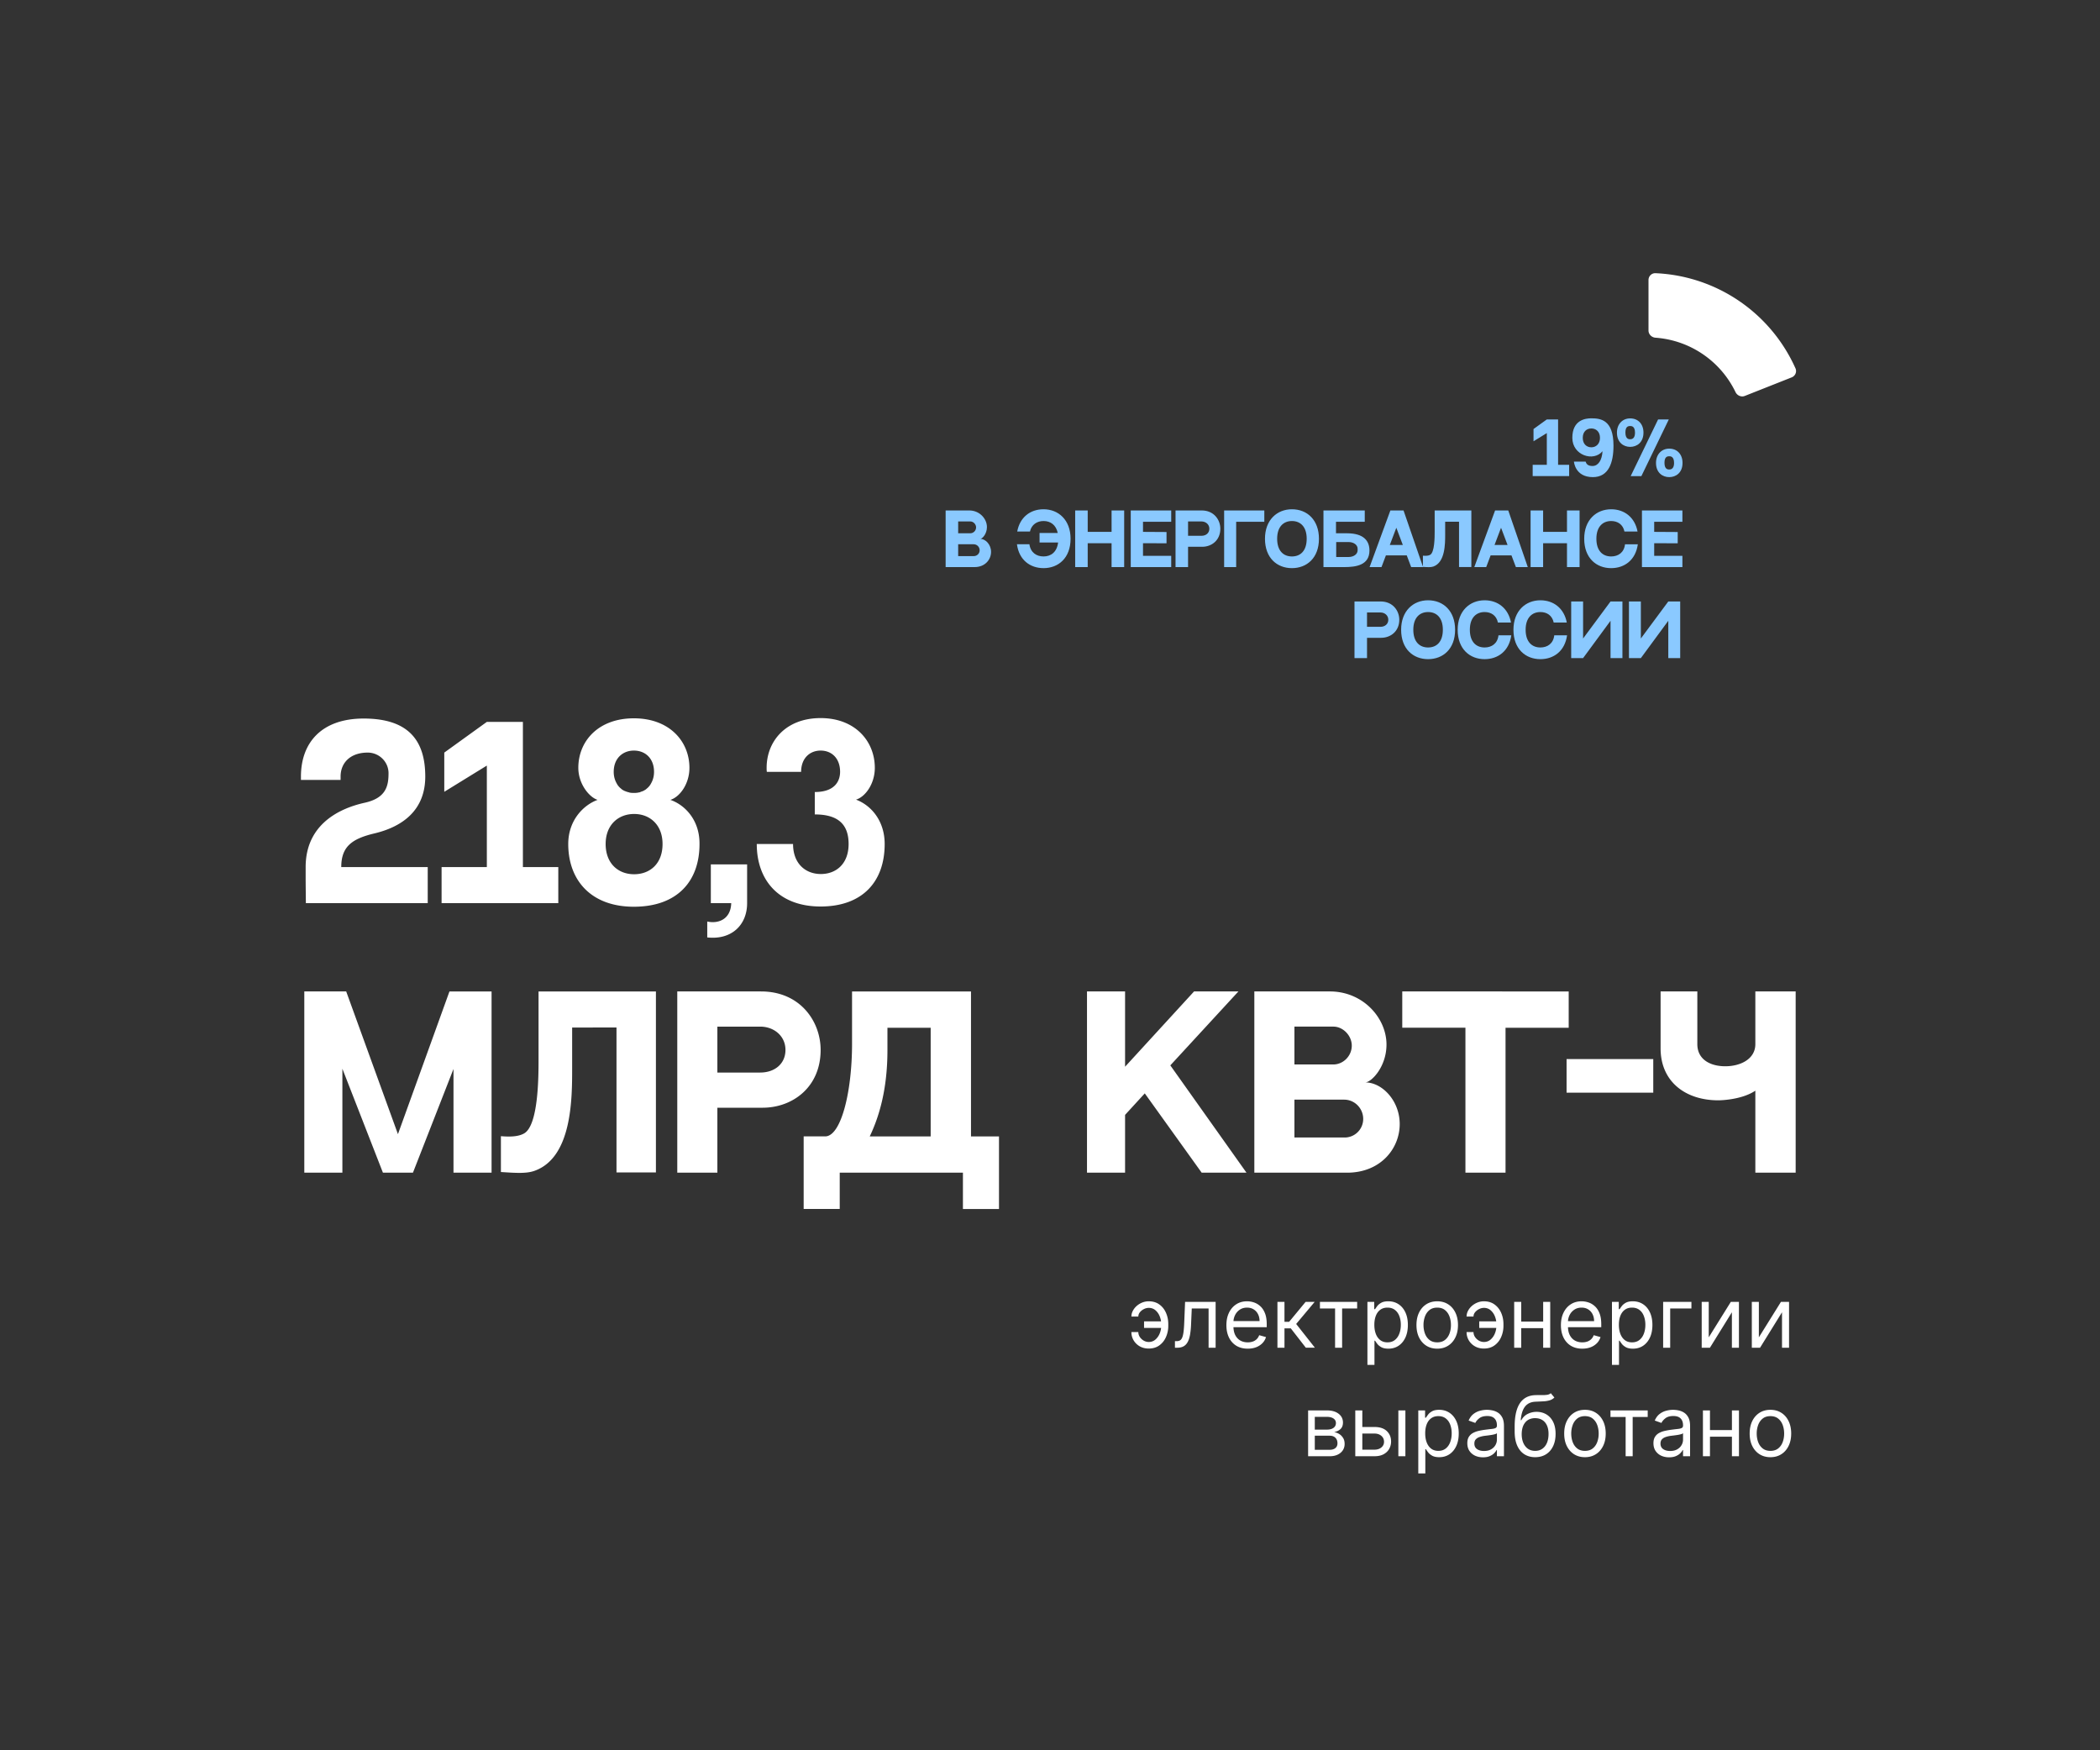
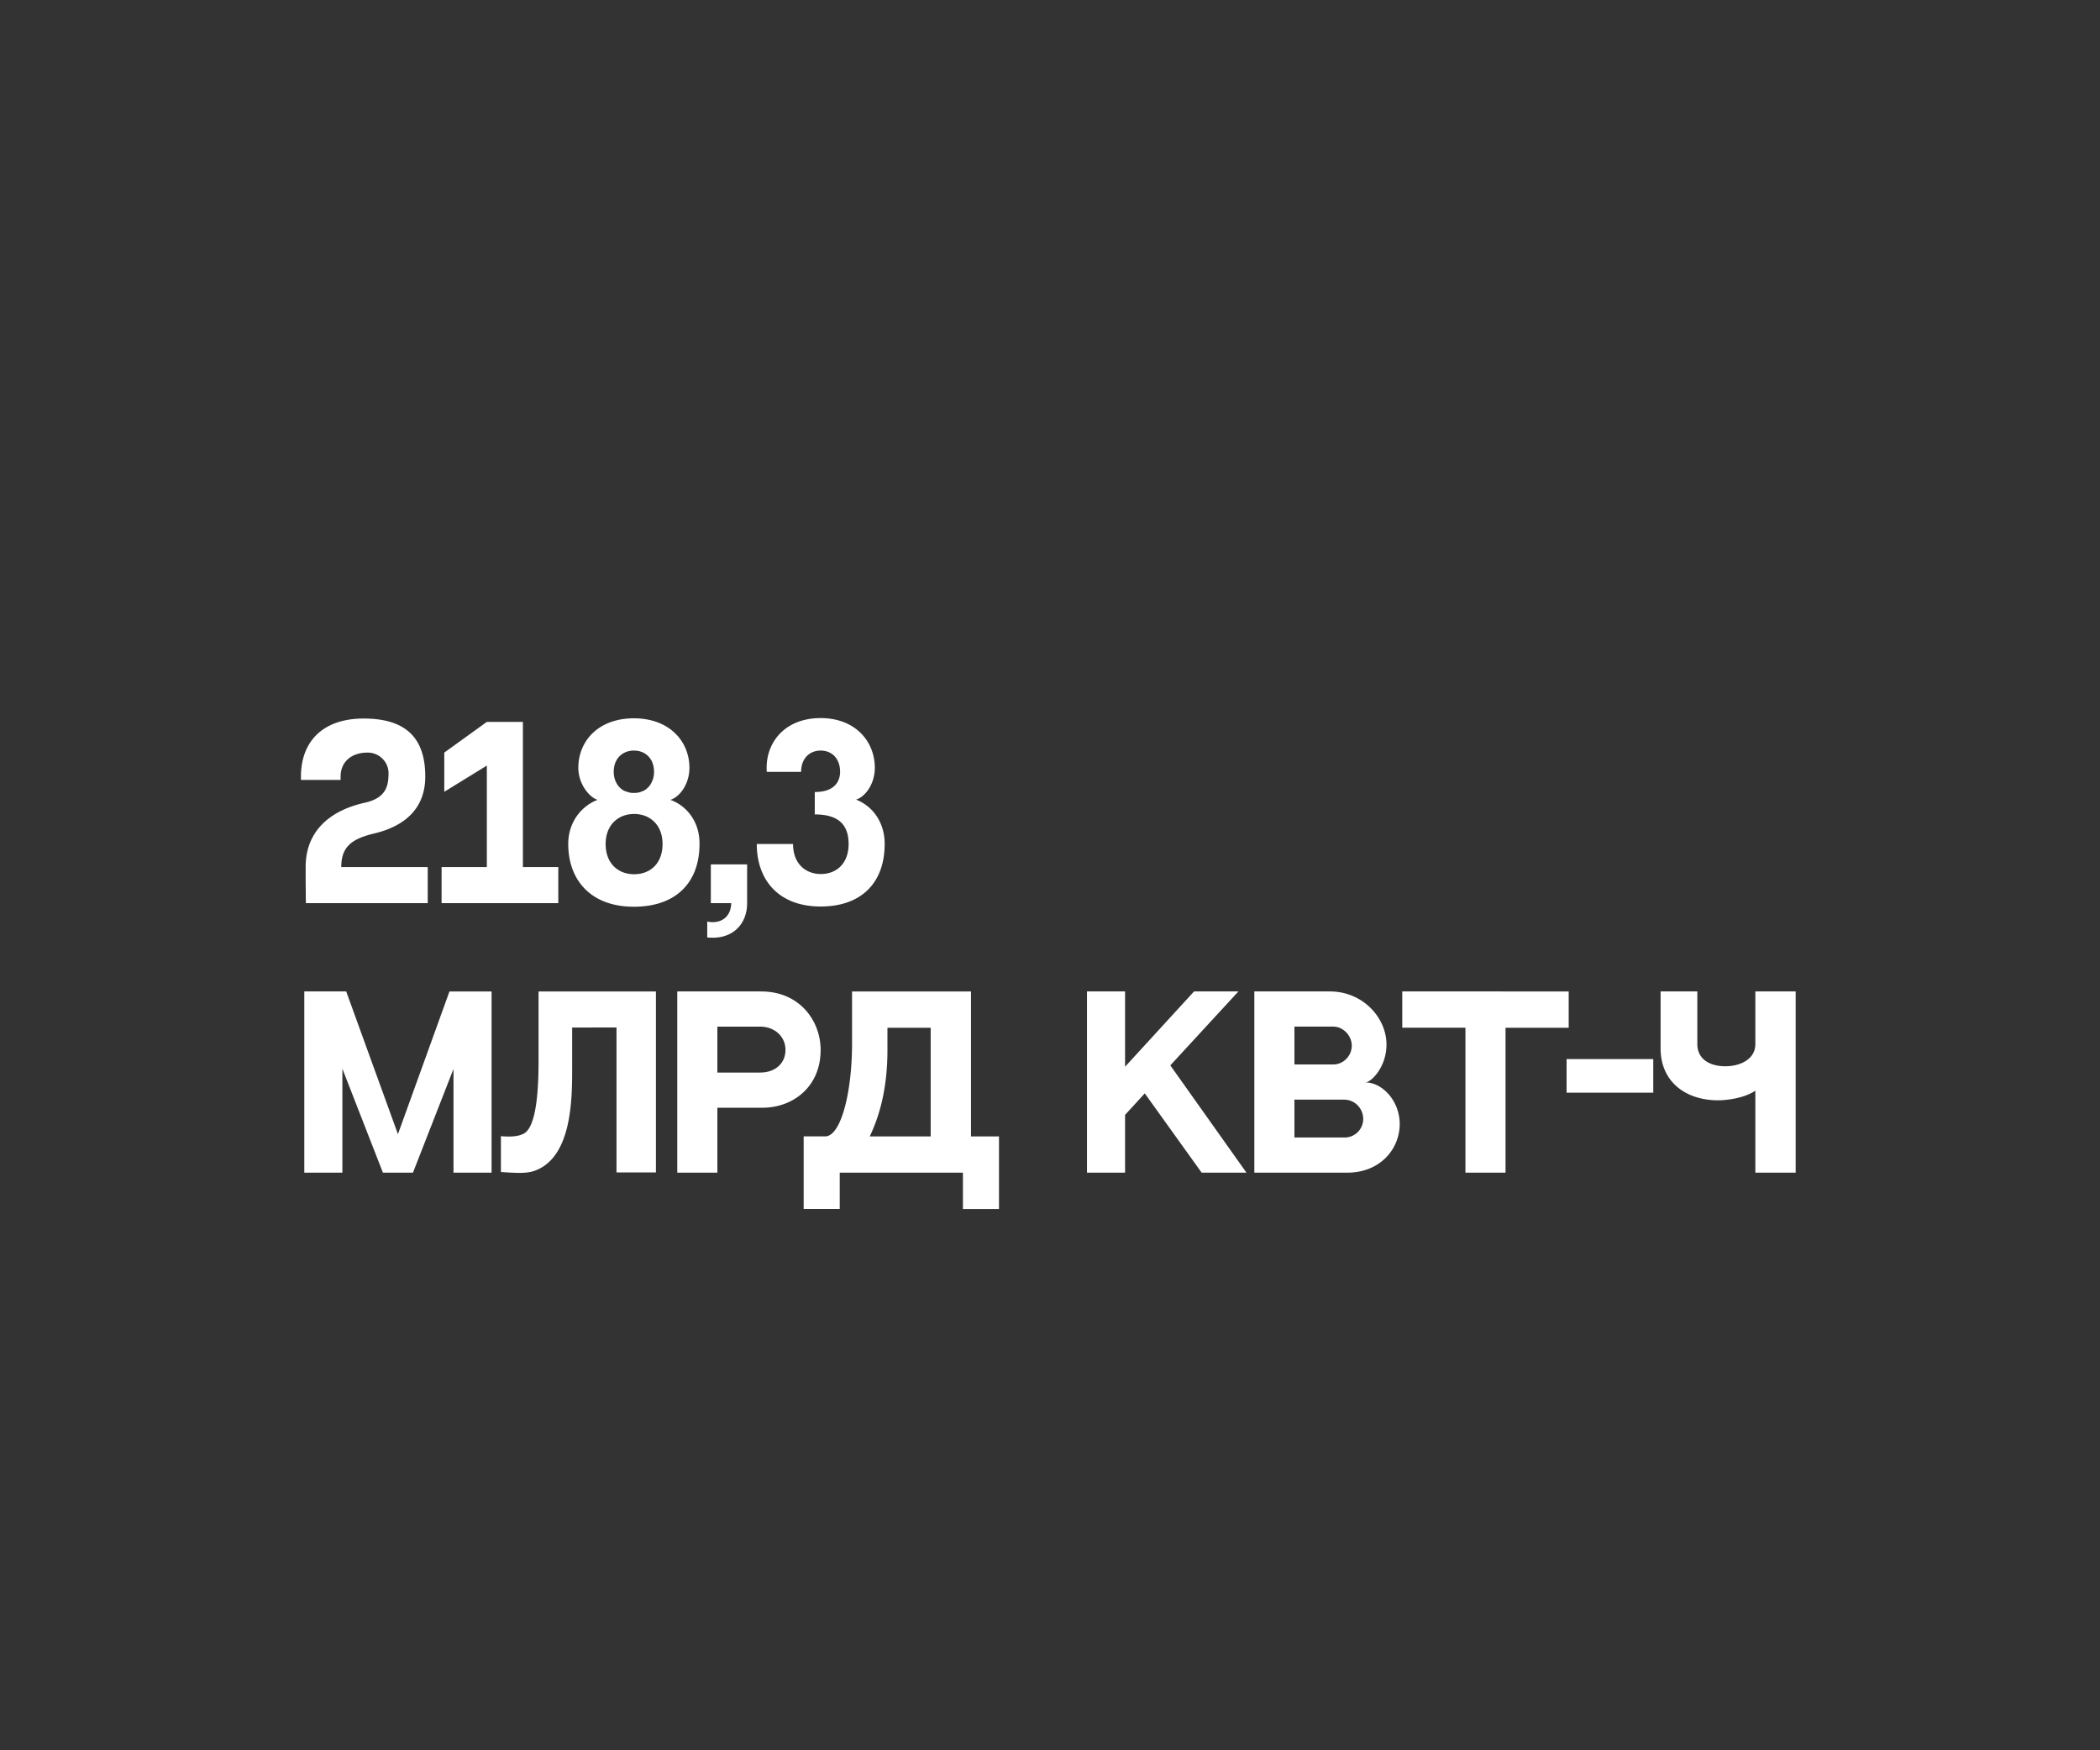
<svg xmlns="http://www.w3.org/2000/svg" width="600" height="500" fill="none">
  <rect width="100%" height="100%" fill="#333333" stroke="none" />
-   <path d="M328.202 373.614a3.16 3.16 0 0 0-1.372.349 3.427 3.427 0 0 0-1.142.903c-.302.37-.452.782-.452 1.236h-1.977c0-.568.136-1.113.409-1.636a4.87 4.87 0 0 1 1.099-1.398 5.495 5.495 0 0 1 1.585-.971 4.931 4.931 0 0 1 1.85-.358c1.193 0 2.204.301 3.034.903.835.602 1.469 1.398 1.9 2.386.438.989.657 2.063.657 3.222v.477a7.9 7.9 0 0 1-.657 3.222c-.431.988-1.065 1.784-1.9 2.386-.83.602-1.841.904-3.034.904-.955 0-1.804-.211-2.549-.631a4.764 4.764 0 0 1-1.755-1.705 4.517 4.517 0 0 1-.639-2.369h1.977c0 .494.139.957.417 1.389a3.39 3.39 0 0 0 1.1 1.04c.454.261.937.395 1.449.401.761-.006 1.409-.245 1.943-.716a4.537 4.537 0 0 0 1.219-1.773 5.85 5.85 0 0 0 .417-2.148v-.477c0-.739-.139-1.46-.417-2.165a4.375 4.375 0 0 0-1.211-1.764c-.528-.466-1.179-.702-1.951-.707Zm4.397 3.852v1.875h-5.727v-1.875h5.727Zm3.098 7.534v-1.875h.478c.392 0 .718-.077.98-.23.261-.159.471-.435.631-.827.164-.398.289-.949.375-1.653.09-.71.156-1.614.196-2.71l.238-5.796h8.727V385h-2.011v-11.216h-4.807l-.204 4.671a21.249 21.249 0 0 1-.29 2.838c-.142.812-.361 1.494-.656 2.045-.29.551-.676.966-1.159 1.244-.483.279-1.088.418-1.816.418h-.682Zm20.804.273c-1.261 0-2.349-.279-3.264-.835-.909-.563-1.611-1.347-2.105-2.353-.489-1.011-.733-2.187-.733-3.528 0-1.341.244-2.523.733-3.546.494-1.028 1.182-1.829 2.063-2.403.886-.58 1.92-.869 3.102-.869.682 0 1.355.113 2.02.341.665.227 1.27.596 1.815 1.108.546.505.98 1.176 1.304 2.011.324.835.486 1.863.486 3.085v.852h-10.091v-1.738h8.045c0-.739-.147-1.398-.443-1.978a3.347 3.347 0 0 0-1.244-1.372c-.534-.335-1.165-.503-1.892-.503-.801 0-1.494.199-2.08.597a3.93 3.93 0 0 0-1.338 1.534 4.515 4.515 0 0 0-.468 2.029v1.159c0 .988.17 1.826.511 2.514.346.682.827 1.202 1.44 1.56.614.352 1.327.528 2.139.528.529 0 1.006-.074 1.432-.222.432-.153.804-.38 1.117-.682.312-.306.554-.687.724-1.142l1.943.546a4.303 4.303 0 0 1-1.031 1.739 5.033 5.033 0 0 1-1.79 1.159c-.71.272-1.508.409-2.395.409Zm8.481-.273v-13.091h2.011v5.693h1.329l4.705-5.693h2.591l-5.284 6.307 5.352 6.784h-2.591l-4.295-5.523h-1.807V385h-2.011Zm12.14-11.216v-1.875h10.637v1.875h-4.296V385h-2.011v-11.216h-4.33Zm13.57 16.125v-18h1.944v2.08h.238c.148-.228.353-.517.614-.87.267-.358.648-.676 1.142-.954.5-.284 1.176-.426 2.028-.426 1.103 0 2.074.275 2.915.826.841.551 1.497 1.333 1.969 2.344.471 1.011.707 2.205.707 3.58 0 1.386-.236 2.588-.707 3.605-.472 1.011-1.125 1.795-1.96 2.352-.836.551-1.799.827-2.89.827-.84 0-1.514-.139-2.019-.418-.506-.284-.895-.605-1.168-.963a13.171 13.171 0 0 1-.631-.903h-.17v6.92h-2.012Zm1.978-11.454c0 .988.145 1.86.434 2.616.29.75.713 1.338 1.27 1.764.557.421 1.239.631 2.046.631.841 0 1.542-.222 2.105-.665.568-.449.994-1.051 1.278-1.807.29-.761.435-1.608.435-2.539 0-.921-.142-1.75-.426-2.489-.279-.744-.702-1.332-1.27-1.764-.563-.438-1.27-.657-2.122-.657-.818 0-1.506.208-2.063.623-.557.409-.977.983-1.261 1.721-.284.733-.426 1.588-.426 2.566Zm17.966 6.818c-1.182 0-2.219-.282-3.111-.844-.887-.563-1.58-1.349-2.08-2.361-.494-1.011-.741-2.193-.741-3.545 0-1.364.247-2.554.741-3.571.5-1.017 1.193-1.807 2.08-2.37.892-.562 1.929-.843 3.111-.843 1.181 0 2.216.281 3.102.843.892.563 1.585 1.353 2.079 2.37.5 1.017.75 2.207.75 3.571 0 1.352-.25 2.534-.75 3.545-.494 1.012-1.187 1.798-2.079 2.361-.886.562-1.921.844-3.102.844Zm0-1.807c.897 0 1.636-.23 2.216-.69.579-.461 1.008-1.066 1.286-1.816.279-.75.418-1.562.418-2.437 0-.875-.139-1.691-.418-2.446-.278-.756-.707-1.367-1.286-1.833-.58-.466-1.319-.699-2.216-.699-.898 0-1.637.233-2.216.699-.58.466-1.009 1.077-1.287 1.833a7.005 7.005 0 0 0-.418 2.446c0 .875.139 1.687.418 2.437.278.75.707 1.355 1.287 1.816.579.46 1.318.69 2.216.69Zm13.331-9.852a3.164 3.164 0 0 0-1.372.349 3.447 3.447 0 0 0-1.142.903c-.301.37-.452.782-.452 1.236h-1.977a3.5 3.5 0 0 1 .409-1.636 4.874 4.874 0 0 1 1.1-1.398 5.495 5.495 0 0 1 1.585-.971 4.926 4.926 0 0 1 1.849-.358c1.194 0 2.205.301 3.034.903.836.602 1.469 1.398 1.901 2.386.437.989.656 2.063.656 3.222v.477a7.917 7.917 0 0 1-.656 3.222c-.432.988-1.065 1.784-1.901 2.386-.829.602-1.84.904-3.034.904-.954 0-1.804-.211-2.548-.631a4.767 4.767 0 0 1-1.756-1.705 4.517 4.517 0 0 1-.639-2.369h1.977c0 .494.14.957.418 1.389.284.426.651.773 1.099 1.04.455.261.938.395 1.449.401.762-.006 1.409-.245 1.944-.716a4.524 4.524 0 0 0 1.218-1.773 5.83 5.83 0 0 0 .418-2.148v-.477c0-.739-.139-1.46-.418-2.165a4.373 4.373 0 0 0-1.21-1.764c-.528-.466-1.179-.702-1.952-.707Zm4.398 3.852v1.875h-5.727v-1.875h5.727Zm13.019.068v1.875h-7.228v-1.875h7.228Zm-6.75-5.625V385h-2.012v-13.091h2.012Zm8.284 0V385h-2.012v-13.091h2.012Zm9.162 13.364c-1.262 0-2.35-.279-3.265-.835-.909-.563-1.61-1.347-2.105-2.353-.488-1.011-.733-2.187-.733-3.528 0-1.341.245-2.523.733-3.546.495-1.028 1.182-1.829 2.063-2.403.886-.58 1.92-.869 3.102-.869.682 0 1.355.113 2.02.341.665.227 1.27.596 1.815 1.108.546.505.98 1.176 1.304 2.011.324.835.486 1.863.486 3.085v.852h-10.091v-1.738h8.046c0-.739-.148-1.398-.444-1.978a3.34 3.34 0 0 0-1.244-1.372c-.534-.335-1.165-.503-1.892-.503-.801 0-1.494.199-2.08.597a3.93 3.93 0 0 0-1.338 1.534 4.515 4.515 0 0 0-.468 2.029v1.159c0 .988.17 1.826.511 2.514.347.682.827 1.202 1.44 1.56.614.352 1.327.528 2.14.528.528 0 1.005-.074 1.431-.222.432-.153.804-.38 1.117-.682.312-.306.554-.687.724-1.142l1.943.546a4.303 4.303 0 0 1-1.031 1.739 5.033 5.033 0 0 1-1.79 1.159c-.71.272-1.508.409-2.394.409Zm8.48 4.636v-18h1.943v2.08h.238c.148-.228.353-.517.614-.87.267-.358.648-.676 1.142-.954.5-.284 1.176-.426 2.029-.426 1.102 0 2.073.275 2.914.826.841.551 1.498 1.333 1.969 2.344.472 1.011.707 2.205.707 3.58 0 1.386-.235 2.588-.707 3.605-.471 1.011-1.125 1.795-1.96 2.352-.835.551-1.798.827-2.889.827-.841 0-1.515-.139-2.02-.418-.506-.284-.895-.605-1.168-.963a13.171 13.171 0 0 1-.631-.903h-.17v6.92h-2.011Zm1.977-11.454c0 .988.145 1.86.435 2.616.289.75.713 1.338 1.269 1.764.557.421 1.239.631 2.046.631.841 0 1.543-.222 2.105-.665.568-.449.994-1.051 1.278-1.807.29-.761.435-1.608.435-2.539 0-.921-.142-1.75-.426-2.489-.278-.744-.702-1.332-1.27-1.764-.562-.438-1.27-.657-2.122-.657-.818 0-1.506.208-2.063.623-.556.409-.977.983-1.261 1.721-.284.733-.426 1.588-.426 2.566Zm20.727-6.546v1.875h-6.068V385h-2.011v-13.091h8.079Zm4.948 10.125 6.306-10.125h2.319V385h-2.012v-10.125L488.553 385H486.2v-13.091h2.012v10.125Zm14.32 0 6.307-10.125h2.318V385h-2.011v-10.125L502.873 385h-2.352v-13.091h2.011v10.125ZM373.747 416v-13.091h5.352c1.41 0 2.529.318 3.358.955.83.636 1.245 1.477 1.245 2.522 0 .796-.236 1.412-.708 1.85-.471.432-1.076.724-1.815.878.483.068.952.238 1.406.511.46.273.841.648 1.142 1.125.301.472.452 1.051.452 1.739 0 .67-.17 1.27-.511 1.798-.341.528-.83.946-1.466 1.253-.637.307-1.398.46-2.284.46h-6.171Zm1.909-1.841h4.262c.693 0 1.235-.165 1.627-.494.393-.33.589-.779.589-1.347 0-.676-.196-1.207-.589-1.594-.392-.392-.934-.588-1.627-.588h-4.262v4.023Zm0-5.761h3.443c.54 0 1.003-.074 1.39-.222.386-.153.681-.369.886-.648.21-.284.315-.619.315-1.005 0-.551-.23-.983-.69-1.296-.46-.318-1.094-.477-1.901-.477h-3.443v3.648Zm13.306-.75h3.75c1.534 0 2.708.389 3.52 1.167.813.779 1.219 1.765 1.219 2.958a4.27 4.27 0 0 1-.545 2.139c-.364.636-.898 1.145-1.603 1.526-.704.374-1.568.562-2.591.562h-5.488v-13.091h2.011v11.216h3.477c.796 0 1.449-.21 1.961-.631.511-.42.767-.96.767-1.619 0-.693-.256-1.259-.767-1.696-.512-.438-1.165-.656-1.961-.656h-3.75v-1.875ZM399.531 416v-13.091h2.011V416h-2.011Zm5.693 4.909v-18h1.943v2.08h.239c.147-.228.352-.517.613-.87.267-.358.648-.676 1.142-.954.5-.284 1.176-.426 2.029-.426 1.102 0 2.073.275 2.914.826.841.551 1.498 1.333 1.969 2.344.472 1.011.708 2.205.708 3.58 0 1.386-.236 2.588-.708 3.605-.471 1.011-1.125 1.795-1.96 2.352-.835.551-1.798.827-2.889.827-.841 0-1.514-.139-2.02-.418-.506-.284-.895-.605-1.168-.963a12.756 12.756 0 0 1-.63-.903h-.171v6.92h-2.011Zm1.977-11.454c0 .988.145 1.86.435 2.616.289.75.713 1.338 1.27 1.764.556.421 1.238.631 2.045.631.841 0 1.543-.222 2.105-.665.568-.449.994-1.051 1.279-1.807.289-.761.434-1.608.434-2.539 0-.921-.142-1.75-.426-2.489-.278-.744-.702-1.332-1.27-1.764-.562-.438-1.27-.657-2.122-.657-.818 0-1.506.208-2.063.623-.556.409-.977.983-1.261 1.721-.284.733-.426 1.588-.426 2.566Zm16.5 6.852c-.83 0-1.582-.156-2.259-.469a3.873 3.873 0 0 1-1.61-1.372c-.398-.602-.597-1.33-.597-2.182 0-.75.148-1.358.443-1.824a3.14 3.14 0 0 1 1.185-1.108 6.204 6.204 0 0 1 1.636-.596 19.575 19.575 0 0 1 1.816-.324 82.6 82.6 0 0 1 1.934-.23c.5-.057.864-.151 1.091-.282.233-.13.35-.358.35-.681v-.069c0-.84-.23-1.494-.691-1.96-.454-.466-1.145-.699-2.071-.699-.96 0-1.713.211-2.258.631-.546.42-.929.869-1.151 1.347l-1.909-.682c.341-.796.796-1.415 1.364-1.858a5.11 5.11 0 0 1 1.875-.938 7.818 7.818 0 0 1 2.011-.272c.421 0 .903.051 1.449.153a4.648 4.648 0 0 1 1.594.605c.517.307.946.77 1.287 1.389.341.62.511 1.449.511 2.489V416h-2.011v-1.773h-.103c-.136.284-.363.588-.681.912-.319.324-.742.6-1.27.827-.529.227-1.174.341-1.935.341Zm.307-1.807c.795 0 1.466-.156 2.011-.469.551-.312.966-.716 1.244-1.21a3.075 3.075 0 0 0 .427-1.56v-1.841c-.086.103-.273.196-.563.282a9.77 9.77 0 0 1-.989.213c-.369.057-.73.108-1.082.153-.346.04-.628.074-.844.102a7.723 7.723 0 0 0-1.466.333c-.448.148-.812.372-1.09.673-.273.296-.41.699-.41 1.21 0 .699.259 1.228.776 1.586.523.352 1.185.528 1.986.528Zm19.08-16.5 1.023 1.227a3.273 3.273 0 0 1-1.381.81 7.746 7.746 0 0 1-1.773.281c-.659.034-1.392.068-2.198.102-.91.035-1.662.256-2.259.665-.597.409-1.057 1-1.381 1.773-.324.773-.531 1.722-.622 2.847h.171c.443-.819 1.056-1.421 1.841-1.807a5.622 5.622 0 0 1 2.522-.58c1.023 0 1.943.239 2.762.716.818.477 1.466 1.185 1.943 2.122.477.938.716 2.094.716 3.469 0 1.369-.245 2.551-.733 3.545-.483.995-1.162 1.762-2.037 2.302-.869.534-1.889.801-3.06.801-1.17 0-2.196-.276-3.077-.827-.88-.557-1.565-1.381-2.054-2.472-.488-1.096-.732-2.451-.732-4.065v-1.398c0-2.914.494-5.125 1.482-6.63.995-1.506 2.489-2.284 4.483-2.336a37.299 37.299 0 0 1 1.884-.017 8.489 8.489 0 0 0 1.44-.076 2.067 2.067 0 0 0 1.04-.452Zm-4.466 16.466c.79 0 1.469-.199 2.037-.597.574-.397 1.014-.957 1.321-1.679.307-.727.46-1.582.46-2.565 0-.955-.156-1.767-.468-2.437-.307-.671-.748-1.182-1.321-1.535-.574-.352-1.262-.528-2.063-.528a3.98 3.98 0 0 0-1.577.298 3.206 3.206 0 0 0-1.193.878 4.132 4.132 0 0 0-.767 1.415c-.176.557-.27 1.193-.281 1.909 0 1.466.344 2.639 1.031 3.52.688.881 1.628 1.321 2.821 1.321Zm14.225 1.807c-1.182 0-2.219-.282-3.111-.844-.887-.563-1.58-1.349-2.08-2.361-.494-1.011-.741-2.193-.741-3.545 0-1.364.247-2.554.741-3.571.5-1.017 1.193-1.807 2.08-2.37.892-.562 1.929-.843 3.111-.843 1.181 0 2.216.281 3.102.843.892.563 1.585 1.353 2.079 2.37.5 1.017.75 2.207.75 3.571 0 1.352-.25 2.534-.75 3.545-.494 1.012-1.187 1.798-2.079 2.361-.886.562-1.921.844-3.102.844Zm0-1.807c.897 0 1.636-.23 2.215-.69.58-.461 1.009-1.066 1.287-1.816.279-.75.418-1.562.418-2.437 0-.875-.139-1.691-.418-2.446-.278-.756-.707-1.367-1.287-1.833-.579-.466-1.318-.699-2.215-.699-.898 0-1.637.233-2.216.699-.58.466-1.009 1.077-1.287 1.833a7.005 7.005 0 0 0-.418 2.446c0 .875.139 1.687.418 2.437.278.75.707 1.355 1.287 1.816.579.46 1.318.69 2.216.69Zm7.291-9.682v-1.875h10.636v1.875h-4.295V416h-2.012v-11.216h-4.329Zm16.743 11.523c-.83 0-1.583-.156-2.259-.469a3.882 3.882 0 0 1-1.611-1.372c-.397-.602-.596-1.33-.596-2.182 0-.75.148-1.358.443-1.824.295-.471.69-.841 1.185-1.108a6.19 6.19 0 0 1 1.636-.596 19.495 19.495 0 0 1 1.815-.324 83.226 83.226 0 0 1 1.935-.23c.5-.057.864-.151 1.091-.282.233-.13.349-.358.349-.681v-.069c0-.84-.23-1.494-.69-1.96-.455-.466-1.145-.699-2.071-.699-.96 0-1.713.211-2.259.631-.545.42-.929.869-1.15 1.347l-1.909-.682c.341-.796.795-1.415 1.363-1.858a5.11 5.11 0 0 1 1.875-.938 7.825 7.825 0 0 1 2.012-.272 8 8 0 0 1 1.449.153 4.636 4.636 0 0 1 1.593.605c.517.307.946.77 1.287 1.389.341.62.512 1.449.512 2.489V416h-2.012v-1.773h-.102c-.136.284-.364.588-.682.912-.318.324-.741.6-1.27.827-.528.227-1.173.341-1.934.341Zm.307-1.807c.795 0 1.465-.156 2.011-.469.551-.312.966-.716 1.244-1.21a3.084 3.084 0 0 0 .426-1.56v-1.841c-.085.103-.272.196-.562.282a9.77 9.77 0 0 1-.989.213c-.369.057-.73.108-1.082.153-.347.04-.628.074-.844.102a7.705 7.705 0 0 0-1.466.333c-.449.148-.812.372-1.091.673-.272.296-.409.699-.409 1.21 0 .699.259 1.228.776 1.586.522.352 1.184.528 1.986.528Zm18.125-5.966v1.875h-7.227v-1.875h7.227Zm-6.75-5.625V416h-2.011v-13.091h2.011Zm8.284 0V416h-2.011v-13.091h2.011Zm8.992 13.364c-1.182 0-2.219-.282-3.111-.844-.886-.563-1.58-1.349-2.08-2.361-.494-1.011-.741-2.193-.741-3.545 0-1.364.247-2.554.741-3.571.5-1.017 1.194-1.807 2.08-2.37.892-.562 1.929-.843 3.111-.843 1.182 0 2.216.281 3.102.843.892.563 1.585 1.353 2.08 2.37.5 1.017.75 2.207.75 3.571 0 1.352-.25 2.534-.75 3.545-.495 1.012-1.188 1.798-2.08 2.361-.886.562-1.92.844-3.102.844Zm0-1.807c.898 0 1.636-.23 2.216-.69.579-.461 1.008-1.066 1.287-1.816.278-.75.417-1.562.417-2.437 0-.875-.139-1.691-.417-2.446-.279-.756-.708-1.367-1.287-1.833-.58-.466-1.318-.699-2.216-.699-.898 0-1.637.233-2.216.699-.58.466-1.009 1.077-1.287 1.833a7.028 7.028 0 0 0-.418 2.446c0 .875.14 1.687.418 2.437.278.75.707 1.355 1.287 1.816.579.46 1.318.69 2.216.69ZM471 80c0-1.105.896-2.004 2-1.957a45.997 45.997 0 0 1 39.993 27.18c.451 1.009-.056 2.173-1.083 2.58l-13.389 5.301c-1.027.406-2.182-.101-2.662-1.096a27.596 27.596 0 0 0-22.861-15.536c-1.101-.08-1.998-.967-1.998-2.072V80Z" fill="#fff" />
-   <path d="M445.168 132.78h3.16V136h-10.42v-3.22h4.04v-9.06l-3.8 2.34v-3.5l3.8-2.74h3.22v12.96Zm12.689-3.88c-2.54 3.1-8.62 1.2-8.62-3.82 0-5.14 3.78-5.58 5.4-5.58 2.64 0 6.36.38 6.36 7.8 0 4.92-1.4 9-5.9 9-5.1 0-5.4-4.42-5.4-4.42h3.34c.18.56.54 1.26 2.02 1.24 1.58-.04 2.66-1.64 2.8-4.22Zm-3.18-6.5c-1.36 0-2.46.9-2.46 2.68 0 1.7 1.04 2.7 2.46 2.7 1.34 0 2.46-.98 2.46-2.7 0-1.76-1.12-2.68-2.46-2.68Zm19.066-2.58h3.06l-7.84 16.2h-3.06l7.84-16.2Zm3.18 8.34c2.28 0 3.8 1.64 3.8 4.08 0 2.82-1.9 4.06-3.8 4.06-1.88 0-3.78-1.24-3.78-4.06 0-2.4 1.56-4.08 3.78-4.08Zm0 5.96c.92 0 1.38-.64 1.38-1.88 0-1.9-1.04-1.9-1.38-1.9-.66 0-1.36.24-1.36 1.9 0 1.88 1.04 1.88 1.36 1.88Zm-7.36-10.54c0 2.82-1.9 4.08-3.8 4.08-1.88 0-3.78-1.26-3.78-4.08 0-2.4 1.56-4.06 3.78-4.06 2.28 0 3.8 1.62 3.8 4.06Zm-3.8 1.9c.92 0 1.38-.64 1.38-1.9 0-1.88-1.04-1.88-1.38-1.88-.66 0-1.36.22-1.36 1.88 0 1.9 1.04 1.9 1.36 1.9Zm-195.581 20.34h6.74c2.98 0 5.06 2.38 5.06 4.74 0 2-1.36 3.38-1.9 3.38 1.52 0 3.08 1.64 3.08 3.72 0 2.2-1.72 4.34-4.7 4.34h-8.28v-16.18Zm3.58 3.14v3.38h3.46c.92 0 1.66-.78 1.66-1.68 0-.9-.78-1.7-1.64-1.7h-3.48Zm4.48 9.9c.92 0 1.66-.74 1.66-1.66 0-.94-.76-1.72-1.7-1.72h-4.44v3.38h4.48Zm19.914-13.38c4.22 0 7.72 3.02 7.72 8.42 0 5.52-3.5 8.4-7.72 8.4-3.8 0-7-2.3-7.6-6.82h3.56c.34 2.38 2.02 3.48 4.04 3.48 2.14 0 3.82-1.26 4.16-3.98h-5.3v-2.72h5.2c-.5-2.32-2.08-3.42-4.06-3.42-1.86 0-3.44 1.02-3.88 3h-3.64c.74-4.04 3.7-6.36 7.52-6.36Zm12.617.34v6.12h6.82v-6.12h3.6V162h-3.6v-6.82h-6.82V162h-3.58v-16.18h3.58Zm12.299 0h11.56v3.24h-8.06v2.88l6.72.04v3.22l-6.72-.02v3.6h8.06V162h-11.56v-16.18Zm20.273 0c3.5 0 5.32 2.68 5.32 5.22 0 3.34-2.52 5.16-5.18 5.16h-4.04v5.8h-3.58v-16.18H343.345Zm-.08 7.24c1.3 0 2.26-.78 2.26-2.02s-1.02-2.08-2.26-2.08h-3.82v4.1h3.82Zm9.927 8.94h-3.44v-16.18h11.48v3.24h-8.04V162Zm15.927-16.52c4.42 0 7.72 3.12 7.72 8.42 0 5.54-3.5 8.4-7.72 8.4s-7.7-2.88-7.7-8.4c0-5.4 3.48-8.42 7.7-8.42Zm0 13.48c2.42 0 4.22-1.58 4.22-5.06 0-3.46-1.82-5.06-4.22-5.06-2.38 0-4.22 1.6-4.22 5.06 0 3.48 1.82 5.06 4.22 5.06Zm15.712-6.62c4.84 0 6.44 2.2 6.44 4.92 0 4.2-3.84 4.74-7.24 4.74h-5.9v-16.18h11.8v3.24h-8.22v3.28h3.12Zm3.06 4.86v-.44c0-1.06-1.04-1.92-2.64-1.92h-3.48v4.28h3.48c1.6 0 2.64-.86 2.64-1.92Zm15.298 4.8-1.26-3.34h-5.96l-1.26 3.34h-3.4l5.94-16.18h3.76l5.58 16.18h-3.4Zm-6.1-6.32h3.72l-1.86-4.92-1.86 4.92Zm12.816-9.86h10.48v16.16h-3.52v-12.94h-3.96v3.66c0 2.68 0 7.96-3.38 9.14-.74.26-1.72.18-2.98.1v-3.2c.92.08 1.6.02 2.06-.24 1.28-.7 1.3-5 1.3-6.56v-6.12ZM433.111 162l-1.26-3.34h-5.96l-1.26 3.34h-3.4l5.94-16.18h3.76l5.58 16.18h-3.4Zm-6.1-6.32h3.72l-1.86-4.92-1.86 4.92Zm13.88-9.86v6.12h6.82v-6.12h3.6V162h-3.6v-6.82h-6.82V162h-3.58v-16.18h3.58Zm23.399 9.66h3.66c-.62 4.52-3.82 6.82-7.62 6.82-4.22 0-7.7-2.88-7.7-8.4 0-5.4 3.48-8.42 7.7-8.42 3.82 0 6.78 2.34 7.54 6.36h-3.74c-.42-2.02-1.94-3-3.8-3-2.38 0-4.22 1.6-4.22 5.06 0 3.48 1.82 5.06 4.22 5.06 2.02 0 3.7-1.12 3.96-3.48Zm4.837-9.66h11.56v3.24h-8.06v2.88l6.72.04v3.22l-6.72-.02v3.6h8.06V162h-11.56v-16.18Zm-74.649 26c3.5 0 5.32 2.68 5.32 5.22 0 3.34-2.52 5.16-5.18 5.16h-4.04v5.8h-3.58v-16.18H394.478Zm-.08 7.24c1.3 0 2.26-.78 2.26-2.02s-1.02-2.08-2.26-2.08h-3.82v4.1h3.82Zm13.627-7.58c4.42 0 7.72 3.12 7.72 8.42 0 5.54-3.5 8.4-7.72 8.4s-7.7-2.88-7.7-8.4c0-5.4 3.48-8.42 7.7-8.42Zm0 13.48c2.42 0 4.22-1.58 4.22-5.06 0-3.46-1.82-5.06-4.22-5.06-2.38 0-4.22 1.6-4.22 5.06 0 3.48 1.82 5.06 4.22 5.06Zm20.112-3.48h3.66c-.62 4.52-3.82 6.82-7.62 6.82-4.22 0-7.7-2.88-7.7-8.4 0-5.4 3.48-8.42 7.7-8.42 3.82 0 6.78 2.34 7.54 6.36h-3.74c-.42-2.02-1.94-3-3.8-3-2.38 0-4.22 1.6-4.22 5.06 0 3.48 1.82 5.06 4.22 5.06 2.02 0 3.7-1.12 3.96-3.48Zm15.938 0h3.66c-.62 4.52-3.82 6.82-7.62 6.82-4.22 0-7.7-2.88-7.7-8.4 0-5.4 3.48-8.42 7.7-8.42 3.82 0 6.78 2.34 7.54 6.36h-3.74c-.42-2.02-1.94-3-3.8-3-2.38 0-4.22 1.6-4.22 5.06 0 3.48 1.82 5.06 4.22 5.06 2.02 0 3.7-1.12 3.96-3.48Zm4.837-9.66h3.4v10.58l7.84-10.58h3.4V188h-3.4v-10.66l-7.84 10.66h-3.4v-16.18Zm16.504 0h3.4v10.58l7.84-10.58h3.4V188h-3.4v-10.66l-7.84 10.66h-3.4v-16.18Z" fill="#8AC9FF" />
  <path d="M106.912 238.096c-6.4 1.536-9.408 3.776-9.408 9.6h24.704V258H87.392c-.064-6.848-.064-4.416-.064-10.304 0-11.456 8.512-16.512 16.832-18.368 6.144-1.344 6.848-4.8 6.848-8.448 0-3.264-2.688-5.888-5.952-5.888-4.928 0-7.744 2.88-7.744 6.848v.96H85.984v-.96c0-9.792 6.016-16.576 17.92-16.576 12.992 0 17.6 6.464 17.6 16.576 0 9.6-6.464 14.336-14.592 16.256Zm42.489 9.6h10.112V258h-33.344v-10.304h12.928v-28.992l-12.16 7.488v-11.2l12.16-8.768h10.304v41.472Zm42.138-19.2c4.224 1.472 8.384 5.824 8.32 12.608 0 10.944-6.656 17.92-18.752 17.92-12.224 0-18.752-7.552-18.752-17.92 0-6.784 4.352-11.136 8.384-12.608-2.432-.768-5.504-4.608-5.504-9.152 0-7.616 5.696-14.144 15.872-14.144s15.872 6.592 15.872 14.144c0 4.608-2.752 8.32-5.44 9.152Zm-10.432-14.08c-3.136 0-5.76 2.176-5.76 6.08 0 1.28.32 2.368.832 3.264.32.64.768 1.152 1.344 1.6l.128.128c.192.128.32.192.512.32.128.064.256.128.448.192.128.064.32.128.512.192s.448.128.704.192c.064.064.192.064.256.064.32.064.704.064 1.024.064.32 0 .704 0 1.024-.064.064 0 .192 0 .256-.064.256 0 .512-.064.704-.192l.576-.192.384-.192c.192-.128.32-.192.512-.32l.128-.128c.576-.448 1.024-.96 1.344-1.6.512-.896.832-1.984.832-3.264 0-3.84-2.496-6.08-5.76-6.08Zm.064 35.328c4.48 0 8.128-2.944 8.128-8.64 0-2.624-.832-4.736-2.24-6.208-1.472-1.536-3.52-2.368-5.888-2.368-4.48 0-8.128 3.072-8.128 8.576 0 5.632 3.648 8.64 8.128 8.64Zm21.923-2.816h10.368V258c0 6.272-4.48 10.56-11.392 9.792v-4.544c3.072.704 6.72-.576 6.848-5.248h-5.824v-11.072Zm41.477-18.496c4.16 1.536 8.192 5.888 8.192 12.672 0 10.944-6.528 17.856-18.304 17.856-11.904 0-18.24-7.488-18.24-17.856h10.368c0 5.632 3.584 8.576 7.936 8.576s7.936-2.88 7.936-8.576c0-5.952-3.392-8.448-9.664-8.448v-6.4c6.208 0 7.232-3.648 7.232-5.76 0-3.84-2.368-6.08-5.568-6.08-3.072 0-5.568 2.176-5.568 6.08h-9.792c-.064-.384-.064-.768-.064-1.152 0-7.616 5.504-14.208 15.424-14.208s15.488 6.656 15.488 14.208c0 4.608-2.752 8.32-5.376 9.088ZM128.416 283.224h12.032V335h-10.88v-29.632L117.984 335h-8.576l-11.584-29.696V335h-10.88v-51.776h11.968l14.784 40.768 14.72-40.768Zm25.454 0h33.536v51.712h-11.264v-41.408H163.47v11.712c0 8.576 0 25.472-10.816 29.248-2.368.832-5.504.576-9.537.32v-10.24c2.945.256 5.121.064 6.593-.768 4.096-2.24 4.16-16 4.16-20.992v-19.584Zm63.573 0c11.2 0 17.024 8.576 17.024 16.704 0 10.688-8.064 16.512-16.576 16.512h-12.928V335h-11.456v-51.776h23.936Zm-.256 23.168c4.16 0 7.232-2.496 7.232-6.464 0-3.968-3.264-6.656-7.232-6.656h-12.224v13.12h12.224Zm48.72 18.24v-31.04h-12.352v6.4c0 11.328-2.432 19.136-5.056 24.64h17.408Zm11.52 0h8v20.736h-10.304V335h-35.2v10.368h-10.304v-20.736h6.144c4.48 0 7.68-12.48 7.68-26.496v-14.912h33.984v41.408ZM343.337 335l-16.256-22.656-5.632 6.144V335h-10.88v-51.776h10.88v21.504l19.712-21.504h12.672l-19.456 21.12L356.137 335h-12.8Zm15.045-51.776h21.568c9.536 0 16.192 7.616 16.192 15.168 0 6.4-4.352 10.816-6.08 10.816 4.864 0 9.856 5.248 9.856 11.904 0 7.04-5.504 13.888-15.04 13.888h-26.496v-51.776Zm11.456 10.048v10.816h11.072c2.944 0 5.312-2.496 5.312-5.376 0-2.88-2.496-5.44-5.248-5.44h-11.136Zm14.336 31.68a5.299 5.299 0 0 0 5.312-5.312c0-3.008-2.432-5.504-5.44-5.504h-14.208v10.816h14.336Zm16.474-41.728H448.2v10.368h-18.048V335h-11.456v-41.408h-18.048v-10.368Zm71.713 28.928h-24.768v-9.6h24.768v9.6Zm29.167-28.928h11.52V335h-11.52v-23.424c-4.096 2.752-10.56 2.752-10.56 2.752-9.472 0-16.512-5.376-16.512-14.848v-16.256h10.496v15.04c0 4.416 3.712 6.336 8 6.336 4.224 0 8.576-1.984 8.576-6.336v-15.04Z" fill="#fff" />
</svg>